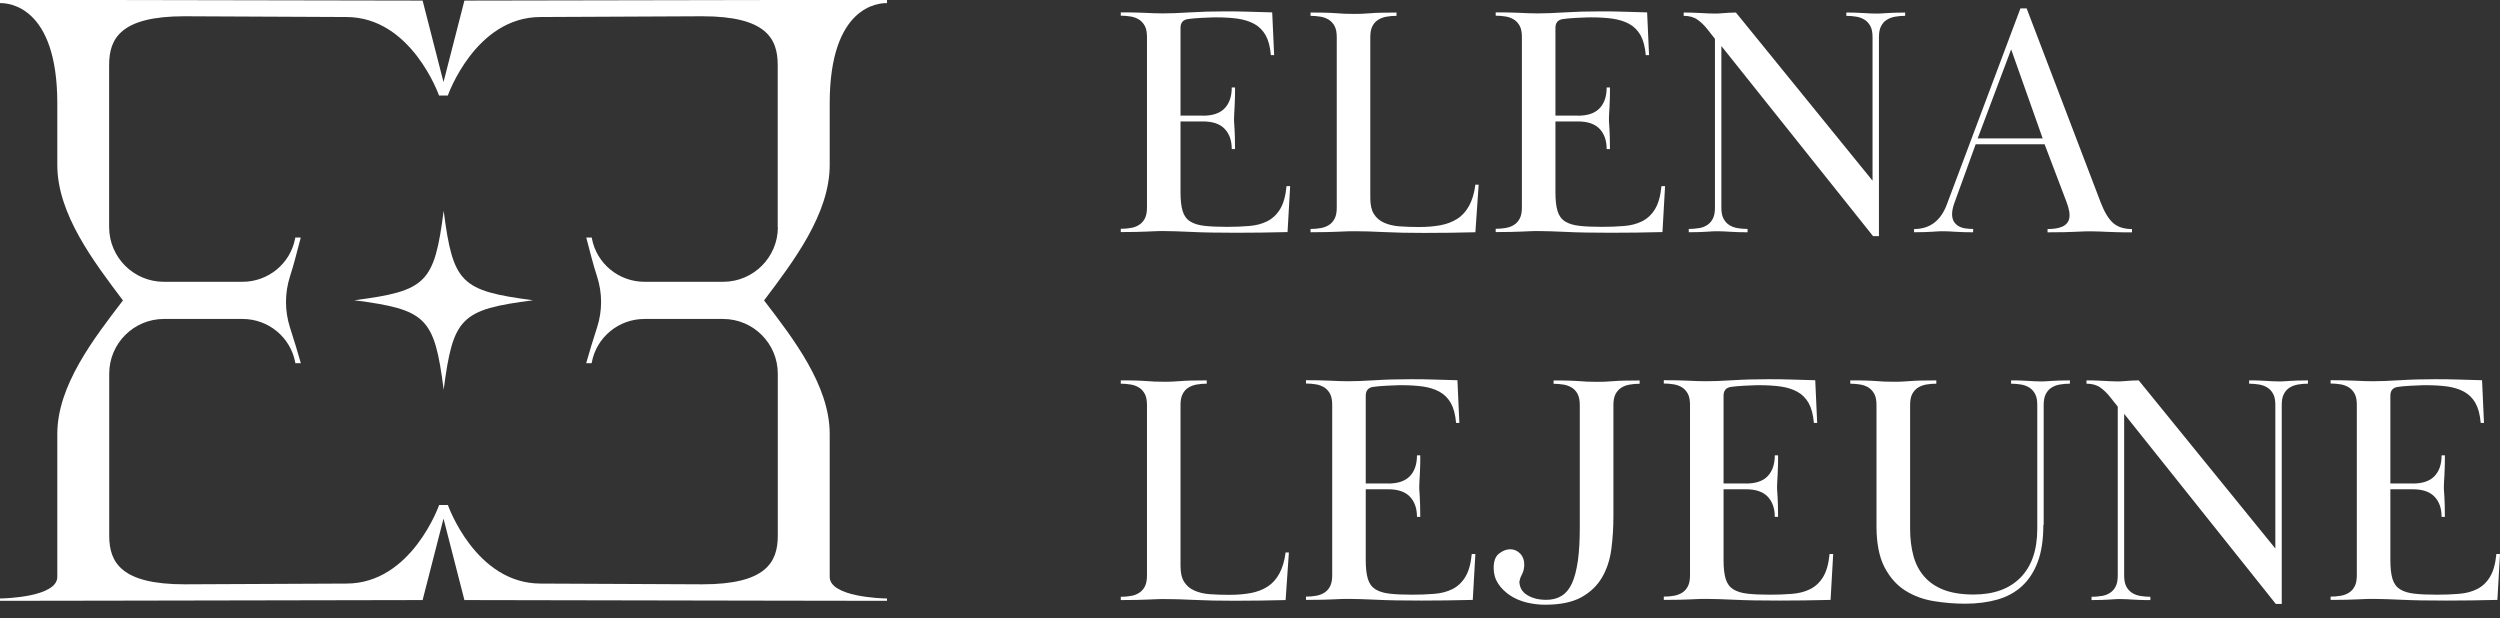
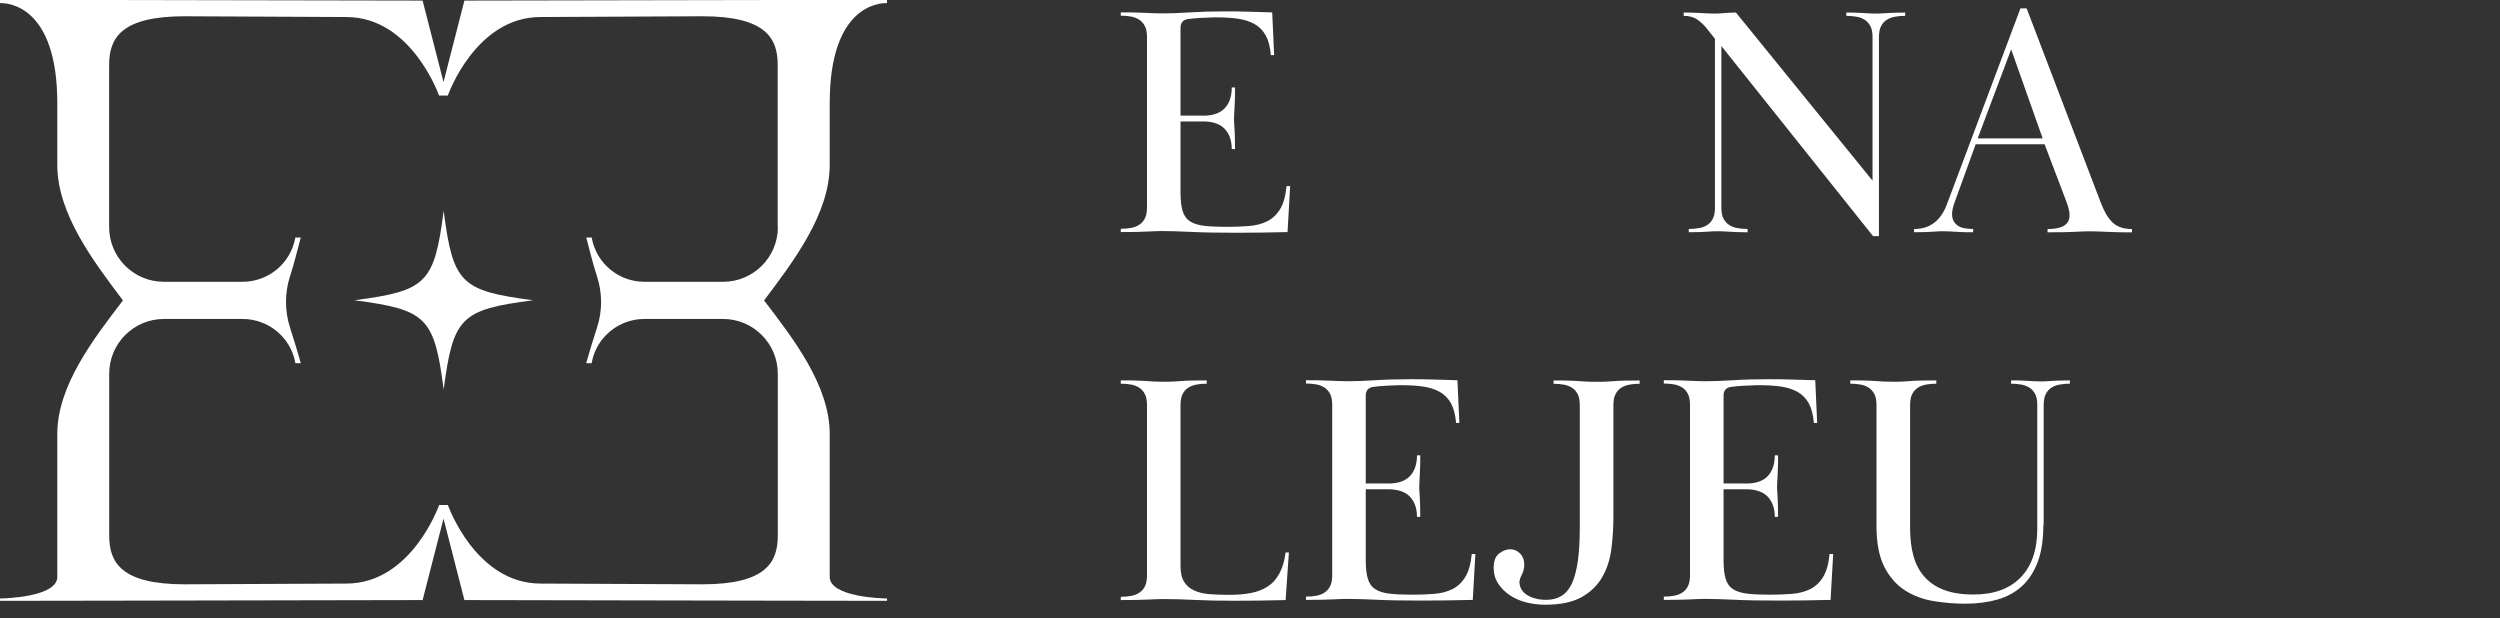
<svg xmlns="http://www.w3.org/2000/svg" width="178" height="44" viewBox="0 0 178 44" fill="none">
  <rect x="0" y="0" width="178" height="44" fill="#333333" stroke="none" />
  <path d="M59.075 7.356C59.075 0.39 62.597 0.222 63.101 0.222H63.155V0H55.379L33.066 0.042L31.578 5.844L30.09 0.042L7.776 0H0V0.222H0.054C0.558 0.222 4.08 0.39 4.08 7.356V11.748C4.08 15.228 6.66 18.612 8.754 21.39C6.666 24.12 4.08 27.456 4.08 30.894V41.075C4.08 42.498 0.39 42.611 0 42.611V42.779L7.776 42.767L30.09 42.725L31.578 36.924L33.066 42.725L55.379 42.767L63.155 42.779V42.611C62.765 42.611 59.075 42.498 59.075 41.075V30.894C59.075 27.456 56.489 24.114 54.401 21.39C56.495 18.612 59.075 15.228 59.075 11.748V7.356ZM55.385 16.17C55.385 18.318 53.639 20.064 51.491 20.064H45.888C44.063 20.064 42.486 18.774 42.144 16.986C42.138 16.938 42.132 16.914 42.132 16.914H41.742C42.023 17.976 42.215 18.78 42.51 19.686C42.894 20.868 42.894 22.14 42.51 23.316C42.215 24.228 41.969 25.038 41.736 25.86H42.126C42.126 25.86 42.126 25.836 42.138 25.788C42.48 24 44.057 22.71 45.882 22.71H51.485C53.633 22.71 55.379 24.456 55.379 26.604V38.136C55.379 40.038 54.539 41.603 50.009 41.603L38.49 41.55C33.846 41.55 31.89 35.958 31.89 35.958H31.266C31.266 35.958 29.31 41.55 24.666 41.55L13.146 41.603C8.616 41.603 7.776 40.038 7.776 38.136V26.604C7.776 24.456 9.522 22.71 11.67 22.71H17.274C19.098 22.71 20.676 24 21.018 25.788C21.024 25.836 21.03 25.86 21.03 25.86H21.42C21.186 25.038 20.94 24.228 20.646 23.316C20.268 22.134 20.268 20.862 20.646 19.686C20.94 18.78 21.132 17.976 21.414 16.914H21.024C21.024 16.914 21.024 16.938 21.012 16.986C20.67 18.774 19.092 20.064 17.268 20.064H11.664C9.516 20.064 7.77 18.318 7.77 16.17V4.626C7.77 2.724 8.61 1.158 13.14 1.158L24.66 1.212C29.304 1.212 31.26 6.804 31.26 6.804H31.884C31.884 6.804 33.84 1.212 38.484 1.212L50.003 1.158C54.533 1.158 55.373 2.724 55.373 4.626V16.17H55.385Z" fill="white" />
  <path d="M31.59 15.012C30.918 20.166 30.378 20.712 25.224 21.378C30.378 22.05 30.924 22.59 31.59 27.744C32.262 22.59 32.802 22.044 37.956 21.378C32.802 20.706 32.256 20.166 31.59 15.012Z" fill="white" />
  <path d="M85.643 8.238C86.345 8.238 86.861 8.064 87.197 7.71C87.533 7.356 87.701 6.864 87.701 6.228H87.935C87.935 6.588 87.935 6.882 87.923 7.116C87.917 7.35 87.905 7.542 87.899 7.698C87.893 7.854 87.881 7.986 87.875 8.094C87.869 8.202 87.863 8.322 87.863 8.454C87.863 8.586 87.863 8.7 87.875 8.802C87.881 8.904 87.893 9.03 87.899 9.174C87.905 9.318 87.917 9.51 87.923 9.738C87.929 9.966 87.935 10.254 87.935 10.614H87.701C87.701 10.008 87.533 9.528 87.197 9.174C86.861 8.82 86.345 8.646 85.643 8.646H84.053V13.686C84.053 14.244 84.101 14.688 84.203 15.024C84.305 15.36 84.485 15.606 84.743 15.768C85.001 15.93 85.337 16.032 85.757 16.08C86.177 16.128 86.705 16.152 87.347 16.152C87.911 16.152 88.433 16.134 88.925 16.092C89.417 16.056 89.849 15.942 90.221 15.756C90.593 15.57 90.905 15.282 91.145 14.886C91.385 14.49 91.535 13.95 91.601 13.254H91.859L91.673 16.524C90.971 16.542 90.347 16.554 89.801 16.56C89.255 16.566 88.661 16.572 88.025 16.572C86.699 16.572 85.631 16.554 84.821 16.512C84.011 16.476 83.357 16.452 82.859 16.452C82.613 16.452 82.397 16.452 82.217 16.464C82.037 16.47 81.845 16.482 81.647 16.488C81.443 16.494 81.203 16.506 80.921 16.512C80.639 16.518 80.267 16.524 79.799 16.524V16.29C80.045 16.29 80.285 16.272 80.513 16.23C80.741 16.194 80.939 16.116 81.107 16.008C81.281 15.9 81.413 15.75 81.515 15.552C81.617 15.354 81.665 15.096 81.665 14.766V2.634C81.665 2.31 81.617 2.046 81.515 1.854C81.413 1.662 81.275 1.506 81.107 1.398C80.933 1.29 80.735 1.212 80.513 1.176C80.285 1.14 80.051 1.116 79.799 1.116V0.882C80.267 0.882 80.639 0.882 80.909 0.894C81.179 0.9 81.413 0.912 81.611 0.918C81.809 0.924 81.989 0.936 82.163 0.942C82.337 0.948 82.547 0.954 82.793 0.954C83.321 0.954 83.963 0.93 84.719 0.882C85.475 0.834 86.321 0.81 87.257 0.81C87.863 0.81 88.415 0.816 88.907 0.834C89.399 0.852 89.957 0.864 90.581 0.882L90.719 3.924H90.485C90.437 3.336 90.311 2.868 90.113 2.508C89.909 2.154 89.639 1.884 89.297 1.698C88.955 1.512 88.559 1.392 88.103 1.326C87.653 1.266 87.149 1.236 86.609 1.236C86.471 1.236 86.303 1.236 86.117 1.248C85.931 1.254 85.745 1.266 85.553 1.272C85.367 1.278 85.187 1.29 85.013 1.308C84.839 1.326 84.701 1.338 84.593 1.356C84.233 1.404 84.053 1.614 84.053 1.986V8.232H85.643V8.238Z" fill="white" />
-   <path d="M101.399 16.584C100.325 16.584 99.371 16.566 98.549 16.524C97.727 16.482 97.031 16.464 96.467 16.464C96.203 16.464 95.975 16.464 95.789 16.476C95.603 16.482 95.405 16.494 95.195 16.5C94.985 16.506 94.733 16.518 94.445 16.524C94.157 16.53 93.779 16.536 93.311 16.536V16.302C93.557 16.302 93.797 16.284 94.025 16.242C94.253 16.206 94.451 16.128 94.619 16.02C94.793 15.912 94.925 15.762 95.027 15.564C95.129 15.366 95.177 15.108 95.177 14.778V2.646C95.177 2.322 95.129 2.058 95.027 1.866C94.925 1.674 94.787 1.518 94.619 1.41C94.445 1.302 94.247 1.224 94.025 1.188C93.797 1.152 93.563 1.128 93.311 1.128V0.894C93.779 0.894 94.151 0.894 94.433 0.906C94.715 0.918 94.955 0.924 95.159 0.942C95.363 0.96 95.549 0.972 95.717 0.978C95.891 0.984 96.107 0.99 96.371 0.99C96.623 0.99 96.833 0.99 97.013 0.978C97.193 0.972 97.385 0.96 97.583 0.942C97.787 0.924 98.027 0.912 98.309 0.906C98.591 0.9 98.963 0.894 99.431 0.894V1.128C99.185 1.128 98.945 1.146 98.717 1.188C98.489 1.23 98.291 1.302 98.123 1.41C97.949 1.518 97.817 1.668 97.715 1.866C97.613 2.058 97.565 2.322 97.565 2.646V14.106C97.565 14.586 97.649 14.964 97.823 15.24C97.991 15.51 98.237 15.72 98.549 15.858C98.861 15.996 99.227 16.086 99.647 16.116C100.067 16.146 100.529 16.164 101.027 16.164C101.585 16.164 102.095 16.122 102.557 16.038C103.013 15.954 103.415 15.798 103.763 15.576C104.111 15.354 104.387 15.042 104.603 14.646C104.819 14.25 104.969 13.752 105.047 13.146H105.281L105.047 16.536C104.453 16.554 103.847 16.566 103.223 16.572C102.599 16.578 101.993 16.584 101.399 16.584Z" fill="white" />
-   <path d="M112.337 8.238C113.039 8.238 113.555 8.064 113.891 7.71C114.227 7.356 114.395 6.864 114.395 6.228H114.629C114.629 6.588 114.629 6.882 114.617 7.116C114.611 7.35 114.599 7.542 114.593 7.698C114.587 7.854 114.575 7.986 114.569 8.094C114.563 8.202 114.557 8.322 114.557 8.454C114.557 8.586 114.557 8.7 114.569 8.802C114.575 8.904 114.587 9.03 114.593 9.174C114.599 9.318 114.611 9.51 114.617 9.738C114.623 9.966 114.629 10.254 114.629 10.614H114.395C114.395 10.008 114.227 9.528 113.891 9.174C113.555 8.82 113.039 8.646 112.337 8.646H110.747V13.686C110.747 14.244 110.795 14.688 110.897 15.024C110.999 15.36 111.179 15.606 111.437 15.768C111.695 15.93 112.031 16.032 112.451 16.08C112.871 16.128 113.399 16.152 114.041 16.152C114.605 16.152 115.127 16.134 115.619 16.092C116.111 16.056 116.543 15.942 116.915 15.756C117.287 15.57 117.599 15.282 117.839 14.886C118.079 14.49 118.229 13.95 118.295 13.254H118.553L118.367 16.524C117.665 16.542 117.041 16.554 116.495 16.56C115.949 16.566 115.355 16.572 114.719 16.572C113.393 16.572 112.325 16.554 111.515 16.512C110.705 16.476 110.051 16.452 109.553 16.452C109.307 16.452 109.091 16.452 108.911 16.464C108.731 16.47 108.539 16.482 108.341 16.488C108.137 16.494 107.897 16.506 107.615 16.512C107.333 16.518 106.961 16.524 106.493 16.524V16.29C106.739 16.29 106.979 16.272 107.207 16.23C107.435 16.194 107.633 16.116 107.801 16.008C107.975 15.9 108.107 15.75 108.209 15.552C108.311 15.354 108.359 15.096 108.359 14.766V2.634C108.359 2.31 108.311 2.046 108.209 1.854C108.107 1.662 107.969 1.506 107.801 1.398C107.627 1.29 107.429 1.212 107.207 1.176C106.979 1.14 106.745 1.116 106.493 1.116V0.882C106.961 0.882 107.333 0.882 107.603 0.894C107.873 0.9 108.107 0.912 108.305 0.918C108.503 0.924 108.683 0.936 108.857 0.942C109.031 0.948 109.241 0.954 109.487 0.954C110.015 0.954 110.657 0.93 111.413 0.882C112.169 0.834 113.015 0.81 113.951 0.81C114.557 0.81 115.109 0.816 115.601 0.834C116.093 0.852 116.651 0.864 117.275 0.882L117.413 3.924H117.179C117.131 3.336 117.005 2.868 116.807 2.508C116.603 2.154 116.333 1.884 115.991 1.698C115.649 1.512 115.253 1.392 114.797 1.326C114.347 1.266 113.843 1.236 113.303 1.236C113.165 1.236 112.997 1.236 112.811 1.248C112.625 1.254 112.439 1.266 112.247 1.272C112.061 1.278 111.881 1.29 111.707 1.308C111.533 1.326 111.395 1.338 111.287 1.356C110.927 1.404 110.747 1.614 110.747 1.986V8.232H112.337V8.238Z" fill="white" />
  <path d="M120.953 16.248C121.181 16.212 121.379 16.134 121.547 16.026C121.715 15.918 121.853 15.768 121.955 15.57C122.057 15.372 122.105 15.114 122.105 14.784V2.766L121.589 2.112C121.373 1.83 121.133 1.596 120.875 1.41C120.617 1.224 120.287 1.128 119.879 1.128V0.894C120.161 0.894 120.401 0.894 120.605 0.906C120.809 0.918 120.989 0.924 121.157 0.93C121.319 0.936 121.469 0.948 121.601 0.954C121.733 0.96 121.883 0.966 122.057 0.966C122.213 0.966 122.345 0.966 122.453 0.954C122.561 0.948 122.669 0.936 122.783 0.93C122.891 0.924 123.011 0.912 123.131 0.906C123.257 0.9 123.413 0.894 123.599 0.894L133.325 12.864V2.646C133.325 2.322 133.277 2.058 133.175 1.866C133.073 1.674 132.935 1.518 132.767 1.41C132.593 1.302 132.395 1.224 132.173 1.188C131.945 1.152 131.711 1.128 131.459 1.128V0.894C131.771 0.894 132.023 0.894 132.209 0.906C132.395 0.912 132.557 0.924 132.701 0.93C132.845 0.936 132.971 0.948 133.097 0.954C133.223 0.96 133.367 0.966 133.541 0.966C133.715 0.966 133.859 0.966 133.985 0.954C134.111 0.948 134.243 0.936 134.38 0.93C134.518 0.924 134.687 0.912 134.885 0.906C135.082 0.9 135.334 0.894 135.646 0.894V1.128C135.394 1.128 135.16 1.146 134.932 1.188C134.704 1.23 134.507 1.302 134.339 1.41C134.165 1.518 134.033 1.668 133.931 1.866C133.829 2.058 133.781 2.322 133.781 2.646V16.812H133.361L122.561 3.276V14.778C122.561 15.108 122.609 15.366 122.711 15.564C122.813 15.756 122.951 15.912 123.119 16.02C123.287 16.128 123.491 16.206 123.713 16.242C123.935 16.278 124.175 16.302 124.427 16.302V16.536C124.115 16.536 123.863 16.536 123.665 16.524C123.467 16.518 123.305 16.506 123.161 16.5C123.017 16.494 122.885 16.482 122.765 16.476C122.639 16.47 122.489 16.464 122.321 16.464C122.153 16.464 122.003 16.464 121.877 16.476C121.751 16.482 121.619 16.494 121.481 16.5C121.343 16.506 121.175 16.518 120.989 16.524C120.803 16.53 120.551 16.536 120.239 16.536V16.302C120.485 16.302 120.725 16.284 120.953 16.242V16.248Z" fill="white" />
  <path d="M136.276 16.308C137.398 16.308 138.178 15.726 138.616 14.556L143.854 0.6H144.298L149.578 14.436C149.842 15.12 150.142 15.606 150.466 15.888C150.796 16.17 151.24 16.308 151.798 16.308V16.542C151.33 16.542 150.958 16.542 150.688 16.53C150.412 16.524 150.184 16.512 149.986 16.506C149.788 16.5 149.614 16.488 149.446 16.482C149.284 16.476 149.086 16.47 148.852 16.47C148.618 16.47 148.42 16.47 148.258 16.482C148.096 16.488 147.916 16.5 147.718 16.506C147.52 16.512 147.28 16.524 146.98 16.53C146.686 16.536 146.284 16.542 145.786 16.542V16.308C145.972 16.308 146.158 16.296 146.338 16.272C146.518 16.248 146.686 16.2 146.842 16.134C146.998 16.062 147.124 15.96 147.214 15.828C147.31 15.696 147.352 15.528 147.352 15.324C147.352 15.15 147.322 14.976 147.268 14.784C147.214 14.598 147.154 14.424 147.094 14.268L145.576 10.272H140.668L139.126 14.526C139.03 14.808 138.988 15.048 138.988 15.252C138.988 15.468 139.036 15.648 139.126 15.792C139.222 15.93 139.336 16.044 139.48 16.116C139.618 16.194 139.78 16.242 139.96 16.266C140.14 16.29 140.314 16.302 140.488 16.302V16.536C140.164 16.536 139.894 16.536 139.696 16.524C139.492 16.518 139.324 16.506 139.18 16.5C139.036 16.494 138.91 16.482 138.796 16.476C138.676 16.47 138.544 16.464 138.388 16.464C138.214 16.464 138.07 16.464 137.956 16.476C137.842 16.482 137.71 16.494 137.572 16.5C137.434 16.506 137.26 16.518 137.056 16.524C136.852 16.53 136.594 16.536 136.282 16.536V16.302L136.276 16.308ZM145.438 9.852L143.194 3.516L140.812 9.852H145.438Z" fill="white" />
  <path d="M87.887 42.773C86.813 42.773 85.859 42.755 85.037 42.714C84.215 42.672 83.519 42.654 82.955 42.654C82.691 42.654 82.463 42.654 82.277 42.666C82.091 42.672 81.893 42.684 81.683 42.69C81.473 42.696 81.221 42.708 80.933 42.714C80.645 42.719 80.267 42.725 79.799 42.725V42.492C80.045 42.492 80.285 42.474 80.513 42.431C80.741 42.395 80.939 42.318 81.107 42.209C81.281 42.102 81.413 41.952 81.515 41.754C81.617 41.556 81.665 41.297 81.665 40.968V28.836C81.665 28.512 81.617 28.248 81.515 28.056C81.413 27.864 81.275 27.708 81.107 27.6C80.933 27.492 80.735 27.414 80.513 27.378C80.285 27.342 80.051 27.318 79.799 27.318V27.084C80.267 27.084 80.639 27.084 80.921 27.096C81.203 27.108 81.443 27.114 81.647 27.132C81.851 27.15 82.037 27.162 82.205 27.168C82.379 27.174 82.595 27.18 82.859 27.18C83.111 27.18 83.321 27.18 83.501 27.168C83.681 27.162 83.873 27.15 84.071 27.132C84.275 27.114 84.515 27.102 84.797 27.096C85.079 27.09 85.451 27.084 85.919 27.084V27.318C85.673 27.318 85.433 27.336 85.205 27.378C84.977 27.42 84.779 27.492 84.611 27.6C84.437 27.708 84.305 27.858 84.203 28.056C84.101 28.248 84.053 28.512 84.053 28.836V40.295C84.053 40.776 84.137 41.154 84.311 41.429C84.479 41.7 84.725 41.91 85.037 42.047C85.349 42.185 85.715 42.276 86.135 42.306C86.555 42.336 87.017 42.353 87.515 42.353C88.073 42.353 88.583 42.312 89.045 42.227C89.501 42.144 89.903 41.987 90.251 41.766C90.599 41.544 90.875 41.231 91.091 40.836C91.307 40.44 91.457 39.941 91.535 39.336H91.769L91.535 42.725C90.941 42.743 90.335 42.755 89.711 42.761C89.087 42.767 88.481 42.773 87.887 42.773Z" fill="white" />
  <path d="M98.831 34.428C99.533 34.428 100.049 34.254 100.385 33.9C100.721 33.545 100.889 33.054 100.889 32.418H101.123C101.123 32.778 101.123 33.072 101.111 33.306C101.105 33.54 101.093 33.732 101.087 33.888C101.081 34.044 101.069 34.175 101.063 34.283C101.057 34.392 101.051 34.511 101.051 34.644C101.051 34.776 101.051 34.889 101.063 34.992C101.069 35.093 101.081 35.219 101.087 35.364C101.093 35.508 101.105 35.7 101.111 35.928C101.117 36.156 101.123 36.444 101.123 36.803H100.889C100.889 36.197 100.721 35.718 100.385 35.364C100.049 35.01 99.533 34.836 98.831 34.836H97.241V39.876C97.241 40.434 97.289 40.877 97.391 41.214C97.493 41.55 97.673 41.795 97.931 41.958C98.189 42.12 98.525 42.221 98.945 42.27C99.365 42.318 99.893 42.342 100.535 42.342C101.099 42.342 101.621 42.324 102.113 42.282C102.605 42.245 103.037 42.132 103.409 41.946C103.781 41.76 104.093 41.471 104.333 41.075C104.573 40.679 104.723 40.139 104.789 39.444H105.047L104.861 42.713C104.159 42.731 103.535 42.743 102.989 42.749C102.443 42.755 101.849 42.761 101.213 42.761C99.887 42.761 98.819 42.743 98.009 42.702C97.199 42.666 96.545 42.642 96.047 42.642C95.801 42.642 95.585 42.641 95.405 42.653C95.225 42.659 95.033 42.672 94.835 42.678C94.631 42.684 94.391 42.696 94.109 42.702C93.827 42.708 93.455 42.713 92.987 42.713V42.479C93.233 42.479 93.473 42.462 93.701 42.419C93.929 42.383 94.127 42.305 94.295 42.197C94.469 42.089 94.601 41.94 94.703 41.742C94.805 41.544 94.853 41.285 94.853 40.956V28.824C94.853 28.5 94.805 28.236 94.703 28.044C94.601 27.852 94.463 27.696 94.295 27.588C94.121 27.48 93.923 27.402 93.701 27.366C93.473 27.33 93.239 27.306 92.987 27.306V27.072C93.455 27.072 93.827 27.072 94.097 27.084C94.367 27.09 94.601 27.102 94.799 27.108C94.997 27.114 95.177 27.126 95.351 27.132C95.525 27.138 95.735 27.144 95.981 27.144C96.509 27.144 97.151 27.12 97.907 27.072C98.663 27.024 99.509 27 100.445 27C101.051 27 101.603 27.006 102.095 27.024C102.587 27.042 103.145 27.054 103.769 27.072L103.907 30.114H103.673C103.625 29.526 103.499 29.058 103.301 28.698C103.097 28.344 102.827 28.074 102.485 27.888C102.143 27.702 101.747 27.582 101.291 27.516C100.841 27.456 100.337 27.426 99.797 27.426C99.659 27.426 99.491 27.426 99.305 27.438C99.119 27.444 98.933 27.456 98.741 27.462C98.555 27.468 98.375 27.48 98.201 27.498C98.027 27.516 97.889 27.528 97.781 27.546C97.421 27.594 97.241 27.804 97.241 28.176V34.422H98.831V34.428Z" fill="white" />
  <path d="M108.179 41.364C108.179 41.801 108.359 42.138 108.731 42.365C109.097 42.593 109.553 42.708 110.099 42.708C110.519 42.708 110.885 42.611 111.185 42.425C111.485 42.239 111.737 41.94 111.923 41.538C112.109 41.13 112.247 40.596 112.343 39.935C112.439 39.276 112.481 38.471 112.481 37.535V28.848C112.481 28.518 112.433 28.26 112.331 28.062C112.229 27.864 112.091 27.714 111.923 27.606C111.749 27.498 111.551 27.42 111.329 27.384C111.101 27.348 110.867 27.324 110.615 27.324V27.09C111.083 27.09 111.455 27.09 111.737 27.102C112.019 27.114 112.259 27.12 112.463 27.138C112.667 27.156 112.853 27.168 113.027 27.174C113.195 27.18 113.417 27.186 113.681 27.186C113.927 27.186 114.143 27.186 114.323 27.174C114.503 27.168 114.695 27.156 114.893 27.138C115.097 27.12 115.337 27.108 115.619 27.102C115.901 27.096 116.273 27.09 116.741 27.09V27.324C116.489 27.324 116.255 27.342 116.027 27.384C115.799 27.426 115.601 27.498 115.433 27.606C115.265 27.714 115.127 27.864 115.025 28.062C114.923 28.254 114.875 28.518 114.875 28.842V36.743C114.875 37.572 114.827 38.358 114.725 39.114C114.623 39.87 114.401 40.541 114.059 41.123C113.717 41.706 113.225 42.173 112.589 42.528C111.947 42.876 111.095 43.056 110.015 43.056C109.565 43.056 109.121 43.002 108.683 42.894C108.245 42.785 107.855 42.617 107.513 42.389C107.171 42.161 106.889 41.886 106.673 41.562C106.457 41.231 106.349 40.859 106.349 40.44C106.349 39.953 106.475 39.611 106.733 39.413C106.991 39.215 107.249 39.108 107.519 39.108C107.801 39.108 108.035 39.209 108.233 39.413C108.431 39.617 108.527 39.876 108.527 40.188C108.527 40.452 108.473 40.691 108.365 40.895C108.257 41.099 108.203 41.255 108.203 41.364H108.179Z" fill="white" />
  <path d="M124.307 34.428C125.009 34.428 125.525 34.254 125.861 33.9C126.197 33.545 126.365 33.054 126.365 32.418H126.599C126.599 32.778 126.599 33.072 126.587 33.306C126.581 33.54 126.569 33.732 126.563 33.888C126.557 34.044 126.545 34.175 126.539 34.283C126.533 34.392 126.527 34.511 126.527 34.644C126.527 34.776 126.527 34.889 126.539 34.992C126.545 35.093 126.557 35.219 126.563 35.364C126.569 35.508 126.581 35.7 126.587 35.928C126.593 36.156 126.599 36.444 126.599 36.803H126.365C126.365 36.197 126.197 35.718 125.861 35.364C125.525 35.01 125.009 34.836 124.307 34.836H122.717V39.876C122.717 40.434 122.765 40.877 122.867 41.214C122.969 41.55 123.149 41.795 123.407 41.958C123.665 42.12 124.001 42.221 124.421 42.27C124.841 42.318 125.369 42.342 126.011 42.342C126.575 42.342 127.097 42.324 127.589 42.282C128.081 42.245 128.513 42.132 128.885 41.946C129.257 41.76 129.569 41.471 129.809 41.075C130.049 40.679 130.199 40.139 130.265 39.444H130.523L130.337 42.713C129.635 42.731 129.011 42.743 128.465 42.749C127.919 42.755 127.325 42.761 126.689 42.761C125.363 42.761 124.295 42.743 123.485 42.702C122.675 42.666 122.021 42.642 121.523 42.642C121.277 42.642 121.061 42.641 120.881 42.653C120.701 42.659 120.509 42.672 120.311 42.678C120.107 42.684 119.867 42.696 119.585 42.702C119.303 42.708 118.931 42.713 118.463 42.713V42.479C118.709 42.479 118.949 42.462 119.177 42.419C119.405 42.383 119.603 42.305 119.771 42.197C119.945 42.089 120.077 41.94 120.179 41.742C120.281 41.544 120.329 41.285 120.329 40.956V28.824C120.329 28.5 120.281 28.236 120.179 28.044C120.077 27.852 119.939 27.696 119.771 27.588C119.597 27.48 119.399 27.402 119.177 27.366C118.949 27.33 118.715 27.306 118.463 27.306V27.072C118.931 27.072 119.303 27.072 119.573 27.084C119.843 27.09 120.077 27.102 120.275 27.108C120.473 27.114 120.653 27.126 120.827 27.132C121.001 27.138 121.211 27.144 121.457 27.144C121.985 27.144 122.627 27.12 123.383 27.072C124.139 27.024 124.985 27 125.921 27C126.527 27 127.079 27.006 127.571 27.024C128.063 27.042 128.621 27.054 129.245 27.072L129.383 30.114H129.149C129.101 29.526 128.975 29.058 128.777 28.698C128.573 28.344 128.303 28.074 127.961 27.888C127.619 27.702 127.223 27.582 126.767 27.516C126.317 27.456 125.813 27.426 125.273 27.426C125.135 27.426 124.967 27.426 124.781 27.438C124.595 27.444 124.409 27.456 124.217 27.462C124.031 27.468 123.851 27.48 123.677 27.498C123.503 27.516 123.365 27.528 123.257 27.546C122.897 27.594 122.717 27.804 122.717 28.176V34.422H124.307V34.428Z" fill="white" />
  <path d="M145.486 37.373C145.486 38.417 145.354 39.294 145.09 40.002C144.826 40.709 144.448 41.285 143.968 41.73C143.488 42.173 142.9 42.492 142.216 42.69C141.532 42.882 140.764 42.983 139.924 42.983C139.174 42.983 138.424 42.923 137.668 42.797C136.912 42.672 136.234 42.419 135.634 42.035C135.034 41.651 134.548 41.099 134.17 40.373C133.798 39.648 133.606 38.681 133.606 37.464V28.836C133.606 28.512 133.558 28.248 133.456 28.056C133.354 27.864 133.216 27.708 133.048 27.6C132.88 27.492 132.676 27.414 132.454 27.378C132.232 27.342 131.992 27.318 131.74 27.318V27.084C132.208 27.084 132.58 27.084 132.862 27.096C133.144 27.108 133.384 27.114 133.588 27.132C133.792 27.15 133.978 27.162 134.152 27.168C134.326 27.174 134.542 27.18 134.806 27.18C135.058 27.18 135.268 27.18 135.448 27.168C135.628 27.162 135.82 27.15 136.018 27.132C136.222 27.114 136.462 27.102 136.744 27.096C137.026 27.09 137.398 27.084 137.866 27.084V27.318C137.614 27.318 137.38 27.336 137.152 27.378C136.924 27.42 136.726 27.492 136.558 27.6C136.39 27.708 136.252 27.858 136.15 28.056C136.048 28.248 136 28.512 136 28.836V37.65C136 38.352 136.078 38.987 136.234 39.569C136.39 40.145 136.648 40.644 137.008 41.051C137.368 41.465 137.83 41.778 138.4 41.999C138.97 42.215 139.672 42.33 140.518 42.33C141.952 42.33 143.068 41.928 143.86 41.123C144.652 40.319 145.054 39.161 145.054 37.65V28.836C145.054 28.512 145.006 28.248 144.904 28.056C144.802 27.864 144.664 27.708 144.496 27.6C144.322 27.492 144.124 27.414 143.902 27.378C143.674 27.342 143.44 27.318 143.188 27.318V27.084C143.5 27.084 143.752 27.084 143.938 27.096C144.124 27.102 144.286 27.114 144.43 27.12C144.574 27.126 144.7 27.138 144.826 27.144C144.952 27.15 145.096 27.156 145.27 27.156C145.444 27.156 145.588 27.156 145.714 27.144C145.84 27.138 145.972 27.126 146.11 27.12C146.248 27.114 146.416 27.102 146.614 27.096C146.812 27.09 147.064 27.084 147.376 27.084V27.318C147.124 27.318 146.89 27.336 146.662 27.378C146.434 27.414 146.236 27.492 146.068 27.6C145.894 27.708 145.762 27.858 145.66 28.056C145.558 28.254 145.51 28.512 145.51 28.836V37.367L145.486 37.373Z" fill="white" />
-   <path d="M149.632 42.438C149.86 42.401 150.058 42.324 150.226 42.215C150.394 42.108 150.532 41.958 150.634 41.76C150.736 41.562 150.784 41.303 150.784 40.974V28.956L150.268 28.302C150.052 28.02 149.812 27.786 149.554 27.6C149.296 27.414 148.966 27.318 148.558 27.318V27.084C148.84 27.084 149.08 27.084 149.284 27.096C149.488 27.108 149.668 27.114 149.836 27.12C149.998 27.126 150.148 27.138 150.28 27.144C150.412 27.15 150.562 27.156 150.736 27.156C150.892 27.156 151.024 27.156 151.132 27.144C151.24 27.138 151.348 27.126 151.462 27.12C151.57 27.114 151.69 27.102 151.81 27.096C151.936 27.09 152.092 27.084 152.278 27.084L162.004 39.053V28.836C162.004 28.512 161.956 28.248 161.854 28.056C161.752 27.864 161.614 27.708 161.446 27.6C161.272 27.492 161.074 27.414 160.852 27.378C160.624 27.342 160.39 27.318 160.138 27.318V27.084C160.45 27.084 160.702 27.084 160.888 27.096C161.074 27.102 161.236 27.114 161.38 27.12C161.524 27.126 161.65 27.138 161.776 27.144C161.902 27.15 162.046 27.156 162.22 27.156C162.394 27.156 162.538 27.156 162.664 27.144C162.79 27.138 162.922 27.126 163.06 27.12C163.198 27.114 163.366 27.102 163.564 27.096C163.762 27.09 164.014 27.084 164.326 27.084V27.318C164.074 27.318 163.84 27.336 163.612 27.378C163.384 27.42 163.186 27.492 163.018 27.6C162.844 27.708 162.712 27.858 162.61 28.056C162.508 28.248 162.46 28.512 162.46 28.836V43.002H162.04L151.24 29.466V40.968C151.24 41.297 151.288 41.556 151.39 41.754C151.492 41.946 151.63 42.102 151.798 42.209C151.966 42.318 152.17 42.395 152.392 42.431C152.614 42.468 152.854 42.492 153.106 42.492V42.725C152.794 42.725 152.542 42.725 152.344 42.714C152.146 42.708 151.984 42.696 151.84 42.69C151.696 42.684 151.564 42.672 151.444 42.666C151.318 42.66 151.168 42.654 151 42.654C150.832 42.654 150.682 42.654 150.556 42.666C150.43 42.672 150.298 42.684 150.16 42.69C150.022 42.696 149.854 42.708 149.668 42.714C149.482 42.719 149.23 42.725 148.918 42.725V42.492C149.164 42.492 149.404 42.474 149.632 42.431V42.438Z" fill="white" />
-   <path d="M171.784 34.428C172.486 34.428 173.002 34.254 173.338 33.9C173.674 33.545 173.842 33.054 173.842 32.418H174.076C174.076 32.778 174.076 33.072 174.064 33.306C174.058 33.54 174.046 33.732 174.04 33.888C174.034 34.044 174.022 34.175 174.016 34.283C174.01 34.392 174.004 34.511 174.004 34.644C174.004 34.776 174.004 34.889 174.016 34.992C174.022 35.093 174.034 35.219 174.04 35.364C174.046 35.508 174.058 35.7 174.064 35.928C174.07 36.156 174.076 36.444 174.076 36.803H173.842C173.842 36.197 173.674 35.718 173.338 35.364C173.002 35.01 172.486 34.836 171.784 34.836H170.194V39.876C170.194 40.434 170.242 40.877 170.344 41.214C170.446 41.55 170.626 41.795 170.884 41.958C171.142 42.12 171.478 42.221 171.898 42.27C172.318 42.318 172.846 42.342 173.488 42.342C174.052 42.342 174.574 42.324 175.066 42.282C175.558 42.245 175.99 42.132 176.362 41.946C176.734 41.76 177.046 41.471 177.286 41.075C177.526 40.679 177.676 40.139 177.742 39.444H178L177.814 42.713C177.112 42.731 176.488 42.743 175.942 42.749C175.396 42.755 174.802 42.761 174.166 42.761C172.84 42.761 171.772 42.743 170.962 42.702C170.152 42.666 169.498 42.642 169 42.642C168.754 42.642 168.538 42.641 168.358 42.653C168.178 42.659 167.986 42.672 167.788 42.678C167.584 42.684 167.344 42.696 167.062 42.702C166.78 42.708 166.408 42.713 165.94 42.713V42.479C166.186 42.479 166.426 42.462 166.654 42.419C166.882 42.383 167.08 42.305 167.248 42.197C167.422 42.089 167.554 41.94 167.656 41.742C167.758 41.544 167.806 41.285 167.806 40.956V28.824C167.806 28.5 167.758 28.236 167.656 28.044C167.554 27.852 167.416 27.696 167.248 27.588C167.074 27.48 166.876 27.402 166.654 27.366C166.426 27.33 166.192 27.306 165.94 27.306V27.072C166.408 27.072 166.78 27.072 167.05 27.084C167.32 27.09 167.554 27.102 167.752 27.108C167.95 27.114 168.13 27.126 168.304 27.132C168.478 27.138 168.688 27.144 168.934 27.144C169.462 27.144 170.104 27.12 170.86 27.072C171.616 27.024 172.462 27 173.398 27C174.004 27 174.556 27.006 175.048 27.024C175.54 27.042 176.098 27.054 176.722 27.072L176.86 30.114H176.626C176.578 29.526 176.452 29.058 176.254 28.698C176.05 28.344 175.78 28.074 175.438 27.888C175.096 27.702 174.7 27.582 174.244 27.516C173.794 27.456 173.29 27.426 172.75 27.426C172.612 27.426 172.444 27.426 172.258 27.438C172.072 27.444 171.886 27.456 171.694 27.462C171.508 27.468 171.328 27.48 171.154 27.498C170.98 27.516 170.842 27.528 170.734 27.546C170.374 27.594 170.194 27.804 170.194 28.176V34.422H171.784V34.428Z" fill="white" />
</svg>